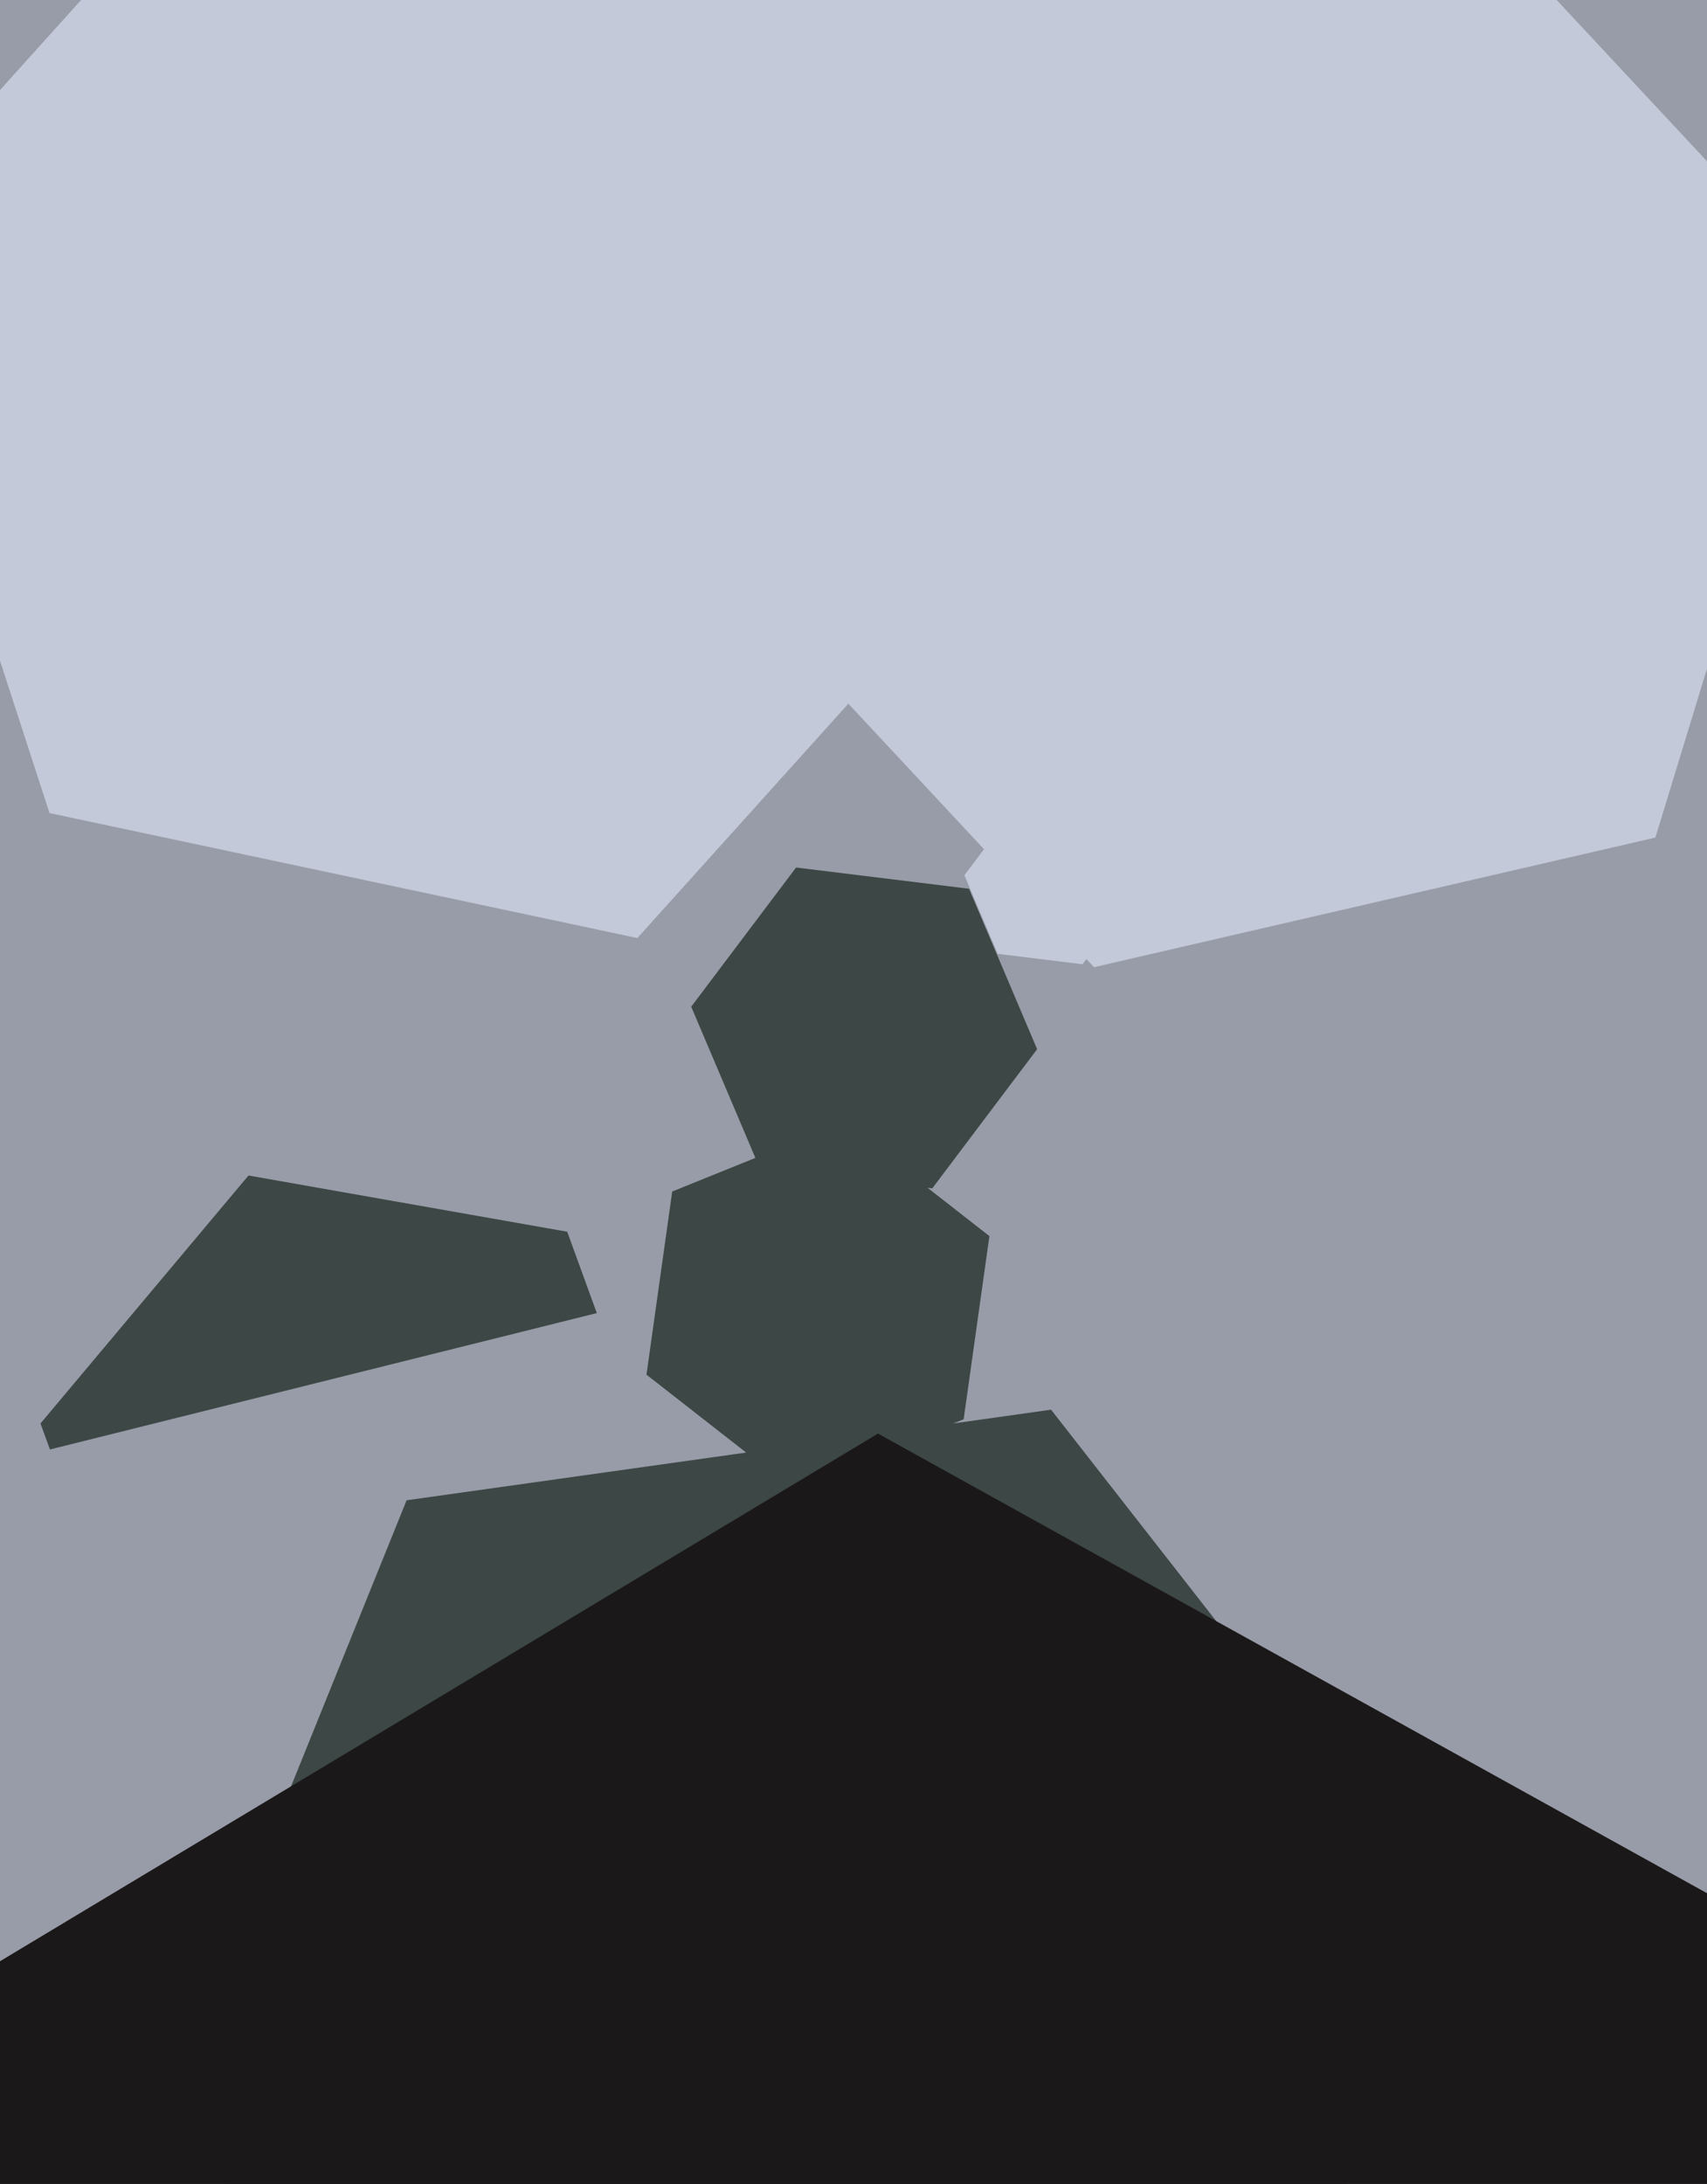
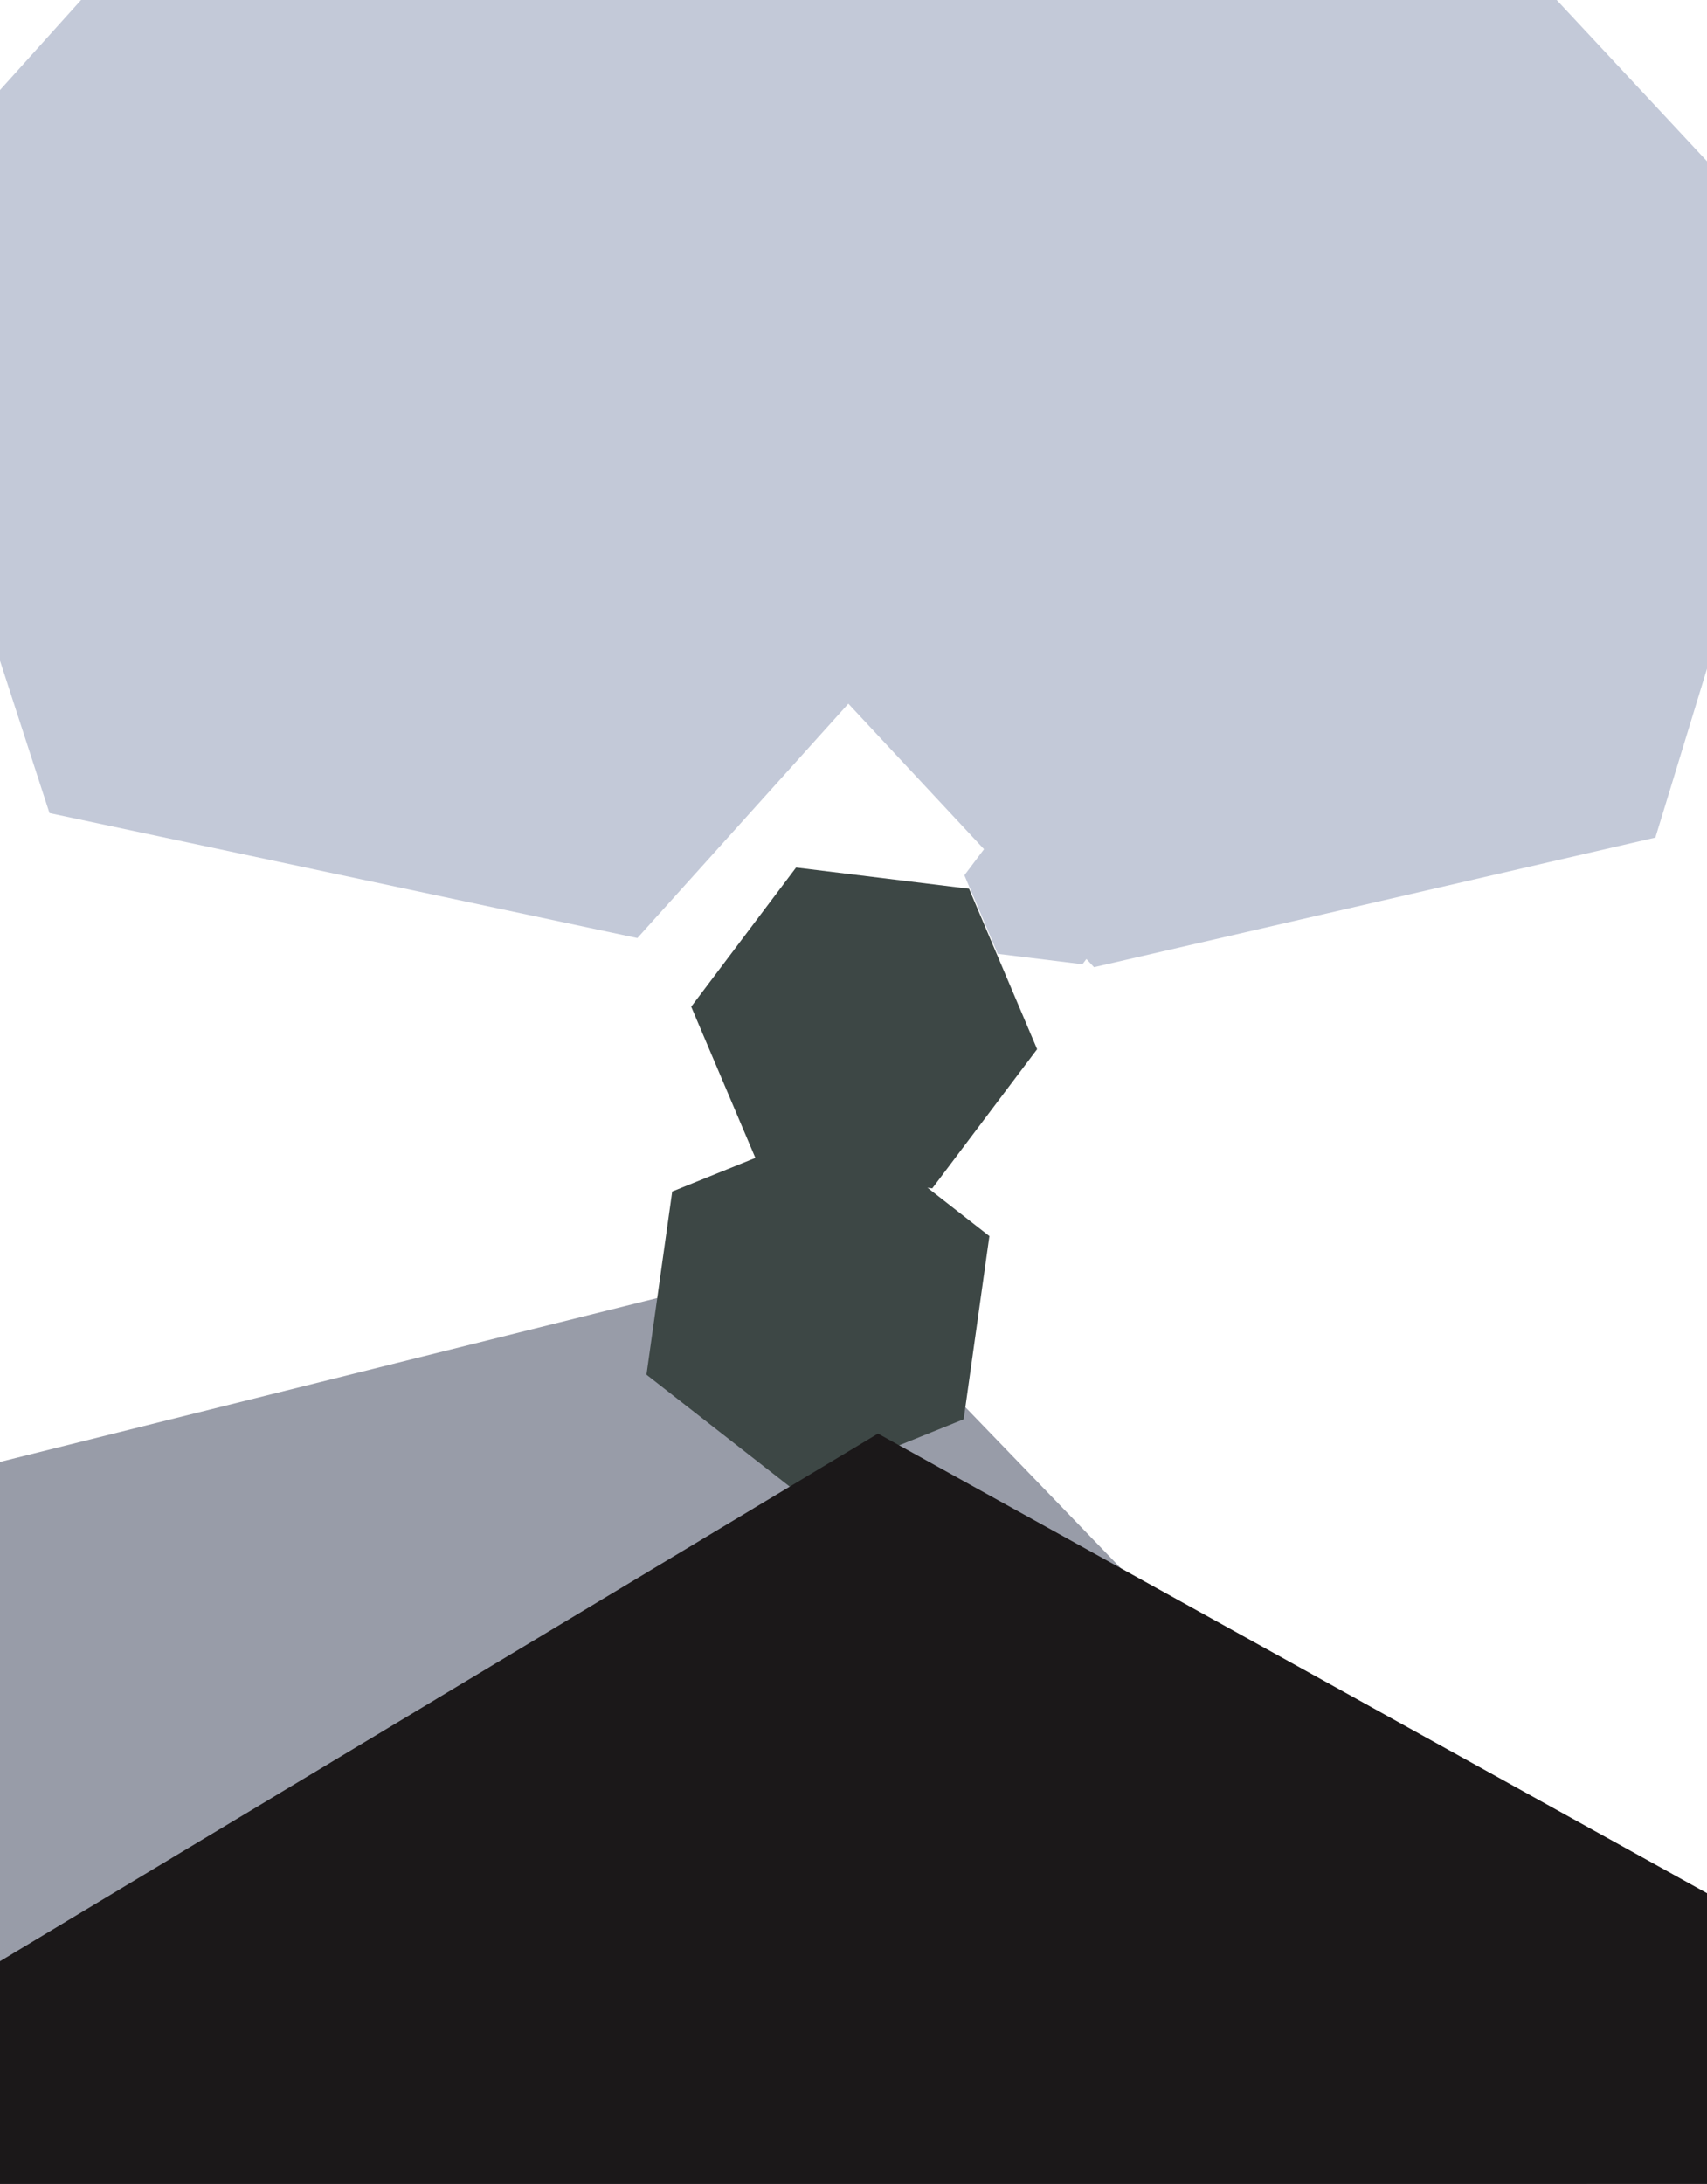
<svg xmlns="http://www.w3.org/2000/svg" width="480px" height="614px">
-   <rect width="480" height="614" fill="rgb(152,156,168)" />
-   <polygon points="190.618,431.802 132.124,501.512 42.506,485.71 11.382,400.198 69.876,330.488 159.494,346.29" fill="rgb(61,71,69)" />
  <polygon points="365.68,894.627 53.245,972.526 -170.435,740.899 -81.68,431.373 230.755,353.474 454.435,585.101" fill="rgb(152,156,168)" />
  <polygon points="292.307,138.137 179.224,263.729 13.917,228.591 -38.307,67.863 74.776,-57.729 240.083,-22.591" fill="rgb(195,201,216)" />
-   <polygon points="339.666,710.206 158.447,735.675 45.781,591.469 114.334,421.794 295.553,396.325 408.219,540.531" fill="rgb(61,71,69)" />
  <polygon points="465.484,235.479 307.636,271.921 197.152,153.442 244.516,-1.479 402.364,-37.921 512.848,80.558" fill="rgb(195,201,216)" />
  <polygon points="270.977,399.014 222.763,418.494 181.786,386.48 189.023,334.986 237.237,315.506 278.214,347.52" fill="rgb(61,71,69)" />
  <polygon points="291.635,294.972 262.146,334.105 213.511,328.133 194.365,283.028 223.854,243.895 272.489,249.867" fill="rgb(61,71,69)" />
  <polygon points="508.264,838.049 257.114,988.955 0.85,846.906 -4.264,553.951 246.886,403.045 503.15,545.094" fill="rgb(27,24,25)" />
  <polygon points="318.821,251.925 304.378,271.092 280.556,268.167 271.179,246.075 285.622,226.908 309.444,229.833" fill="rgb(195,201,216)" />
</svg>